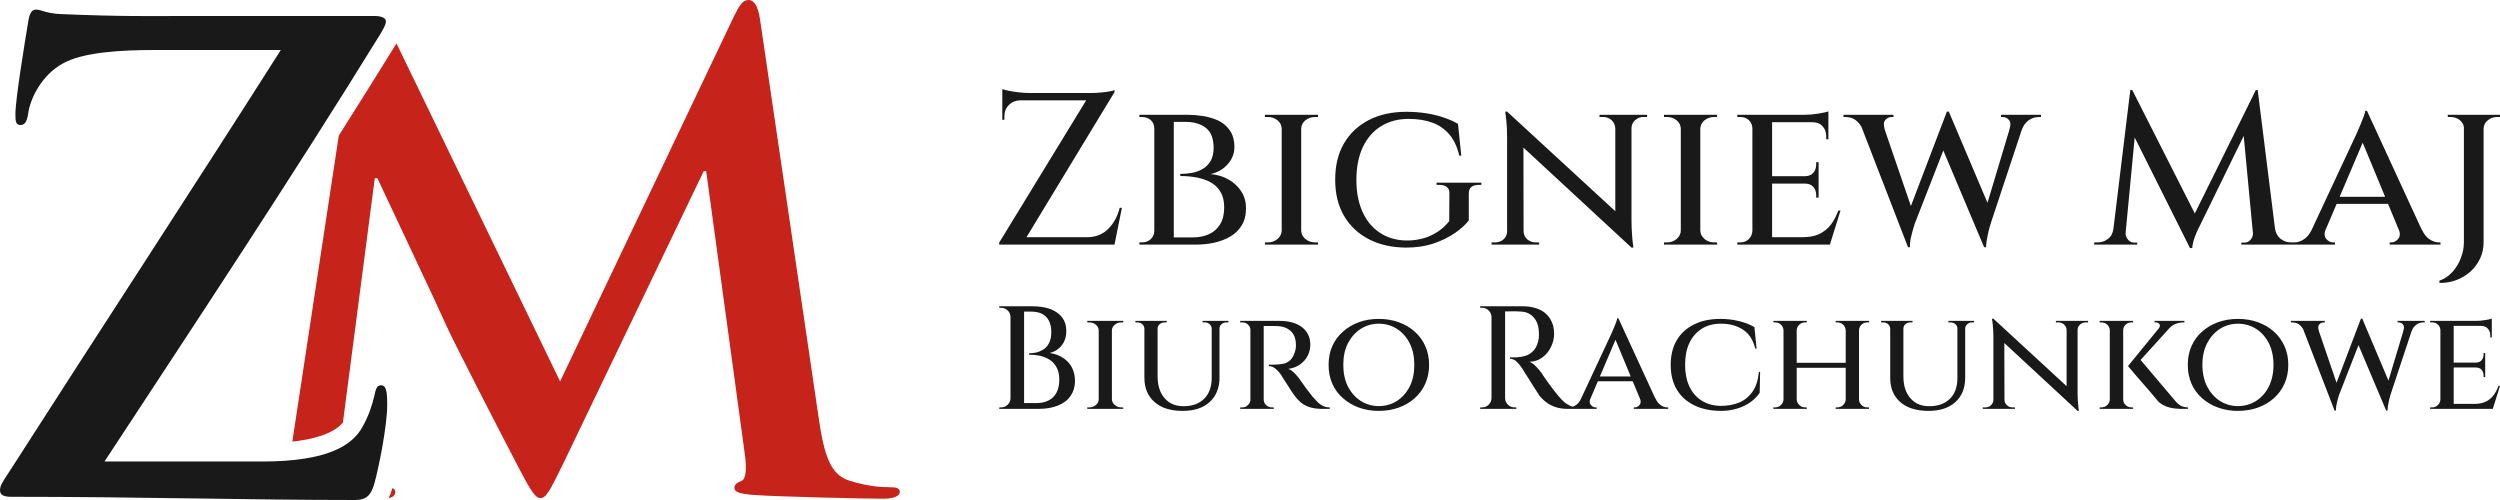
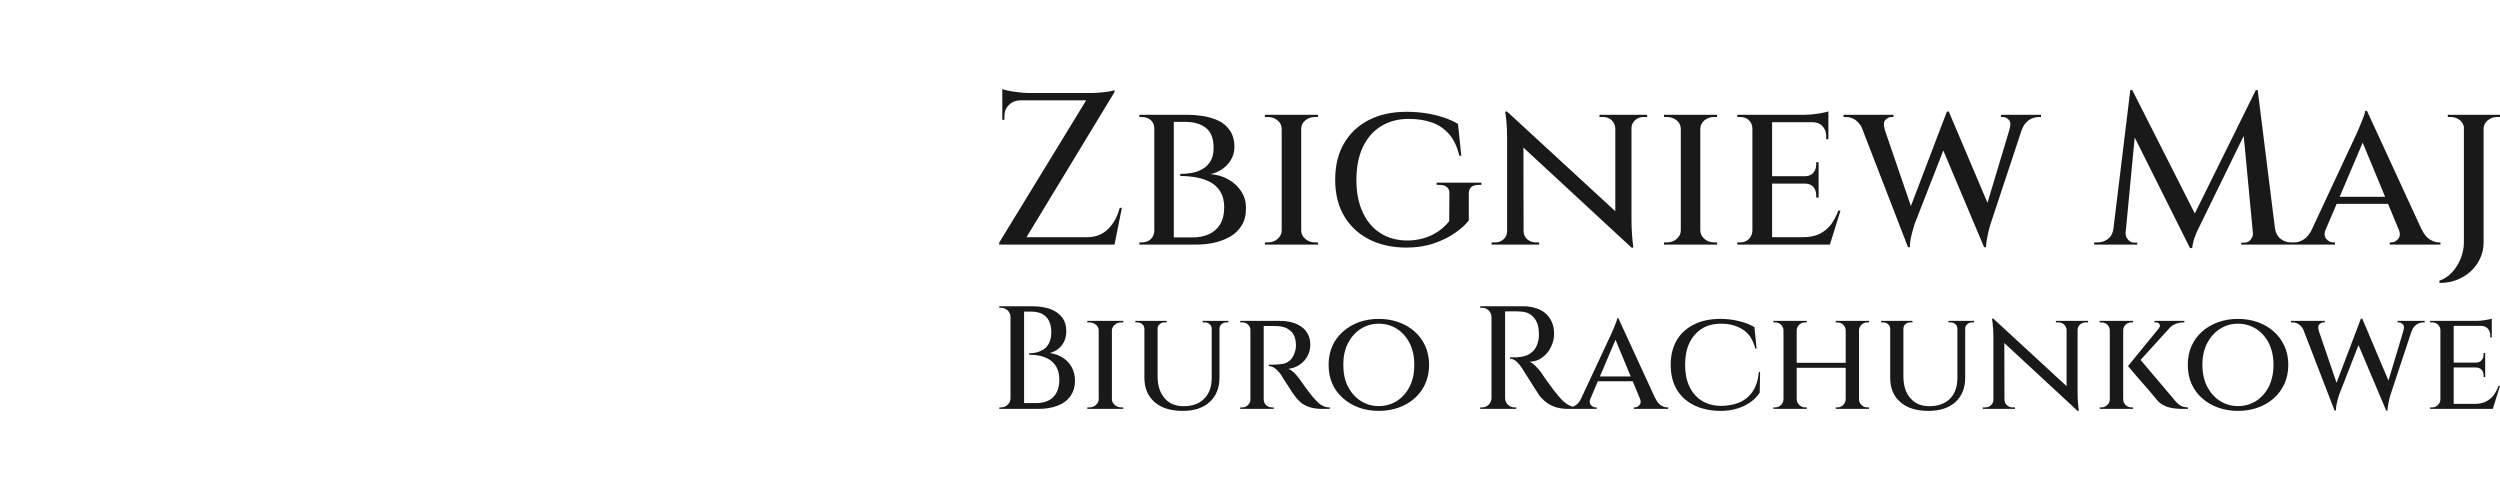
<svg xmlns="http://www.w3.org/2000/svg" xml:space="preserve" width="250px" height="50px" version="1.1" style="shape-rendering:geometricPrecision; text-rendering:geometricPrecision; image-rendering:optimizeQuality; fill-rule:evenodd; clip-rule:evenodd" viewBox="0 0 250 50">
  <defs>
    <style type="text/css">
   
    .fil2 {fill:#191919;fill-rule:nonzero}
    .fil1 {fill:#191919;fill-rule:nonzero}
    .fil0 {fill:#C6231B;fill-rule:nonzero}
   
  </style>
  </defs>
  <g id="Warstwa_x0020_1">
-     <path class="fil0" d="M29.34 43.46c-0.03,0.23 -0.07,0.46 -0.11,0.7 1.93,-0.21 4.02,-0.7 5.06,-1.9l3.19 -24.44 0.26 0c2.24,4.81 6.09,12.89 6.66,14.23 0.77,1.8 5.84,11.6 7.38,14.55 1.02,1.93 1.66,3.21 2.24,3.21 0.58,0 0.9,-0.58 2.37,-3.59l13.98 -29.1 0.25 0 3.85 28.2c0.26,1.8 0.06,2.63 -0.32,2.76 -0.45,0.19 -0.71,0.38 -0.71,0.7 0,0.39 0.39,0.58 1.86,0.71 2.57,0.19 11.41,0.38 13.02,0.38 0.89,0 1.66,-0.19 1.66,-0.7 0,-0.39 -0.45,-0.45 -1.02,-0.45 -0.84,0 -2.12,-0.07 -3.98,-0.64 -1.92,-0.58 -2.56,-2.44 -3.14,-6.48l-5.83 -39.61c-0.19,-1.35 -0.58,-1.99 -1.16,-1.99 -0.57,0 -0.89,0.51 -1.41,1.54l-17.43 36.6 -16.36 -33.8c-1.91,3.08 -3.83,6.16 -5.77,9.22l-4.54 29.9zm9.53 6.35c0.43,-0.09 0.66,-0.27 0.66,-0.64 0,-0.17 -0.11,-0.28 -0.29,-0.35l-0.01 0.01c-0.1,0.36 -0.22,0.68 -0.36,0.98z" />
-     <path class="fil1" d="M10.45 46.15c9.04,-13.78 18.78,-28.46 27.63,-42.82 0.25,-0.45 0.51,-0.83 0.51,-1.21 0,-0.32 -0.45,-0.52 -1.09,-0.52l-19.55 0c-2.63,0 -5.71,0.07 -11.8,-0.19 -1.6,-0.06 -1.98,-0.45 -2.56,-0.45 -0.38,0 -0.64,0.32 -0.77,1.22 -0.32,1.92 -1.28,7.76 -1.28,9.23 0,0.77 0.06,1.09 0.51,1.09 0.39,0 0.64,-0.26 0.77,-1.15 0.19,-1.48 1.35,-3.85 3.46,-5 2.05,-1.16 5.96,-1.35 9.23,-1.35l12.57 0c-8.59,13.53 -18.08,28.01 -27.12,42.12 -0.77,1.15 -0.96,1.47 -0.96,1.92 0,0.45 0.38,0.64 1.09,0.64 12.95,0 23.72,0.32 34.42,0.32 1.16,0 1.61,-0.51 1.93,-1.67 0.45,-1.6 1.28,-5.77 1.28,-7.82 0,-1.53 -0.13,-1.98 -0.64,-1.98 -0.39,0 -0.51,0.38 -0.64,1.02 -0.2,0.9 -0.58,2.05 -1.16,3.08 -1.02,1.92 -3.52,3.52 -10.06,3.52l-15.77 0z" />
    <path class="fil2" d="M111.45 9.01c0,0 0,0.04 0,0.1 0,0.07 0,0.1 0,0.1l-9.25 15.25 -2.28 0 0 -0.2 8.7 -14.23 -8.39 0 0 -0.73 8.93 0c0.29,0 0.59,-0.02 0.92,-0.05 0.32,-0.02 0.61,-0.06 0.86,-0.11 0.26,-0.04 0.43,-0.08 0.51,-0.13zm0.02 14.71l-0.12 0.74 -10 0 0 -0.74 10.12 0zm0.72 -2.94l-0.74 3.68 -3.22 0 0.19 -0.58 0.29 -0.16c0.85,0 1.55,-0.27 2.11,-0.83 0.55,-0.55 0.94,-1.26 1.15,-2.11l0.22 0zm-10.17 -10.75c-0.46,0.02 -0.84,0.17 -1.13,0.47 -0.3,0.29 -0.45,0.67 -0.45,1.13l0 0.35 -0.21 0 0 -2.01 1.79 0 0 0.06zm-1.79 -1.12c0.14,0.05 0.36,0.11 0.66,0.17 0.29,0.06 0.62,0.11 0.98,0.15 0.36,0.04 0.69,0.07 0.99,0.07l-2.63 0.23 0 -0.62zm15.68 2.57l2.9 0c0.44,0 0.94,0.04 1.47,0.12 0.53,0.08 1.04,0.23 1.51,0.44 0.48,0.22 0.87,0.54 1.18,0.98 0.31,0.43 0.47,1 0.47,1.71 0,0.46 -0.12,0.88 -0.35,1.26 -0.23,0.38 -0.53,0.69 -0.88,0.93 -0.37,0.24 -0.75,0.4 -1.15,0.49 0.68,0.06 1.28,0.24 1.81,0.55 0.54,0.31 0.96,0.71 1.27,1.2 0.31,0.49 0.46,1.04 0.46,1.64 0,0.7 -0.14,1.28 -0.43,1.74 -0.29,0.47 -0.67,0.85 -1.17,1.13 -0.49,0.28 -1.03,0.48 -1.62,0.61 -0.59,0.12 -1.18,0.18 -1.77,0.18l-2.42 0c0,0 0,-0.06 0.01,-0.18 0,-0.13 0.01,-0.25 0.01,-0.36 0,-0.12 0,-0.18 0,-0.18l2.07 0c0.59,0 1.12,-0.1 1.59,-0.31 0.47,-0.21 0.85,-0.53 1.13,-0.98 0.28,-0.45 0.42,-1.02 0.42,-1.71 0,-0.64 -0.13,-1.16 -0.38,-1.57 -0.25,-0.41 -0.59,-0.73 -1,-0.95 -0.42,-0.23 -0.89,-0.38 -1.41,-0.48 -0.52,-0.09 -1.05,-0.14 -1.6,-0.14l0 -0.21c0.37,0 0.76,-0.03 1.15,-0.1 0.38,-0.07 0.74,-0.19 1.06,-0.38 0.33,-0.19 0.6,-0.45 0.81,-0.79 0.2,-0.34 0.31,-0.78 0.31,-1.33 0,-0.92 -0.25,-1.59 -0.76,-1.99 -0.5,-0.4 -1.18,-0.61 -2.03,-0.61l-2.47 0c0,-0.01 -0.01,-0.07 -0.05,-0.19 -0.03,-0.11 -0.07,-0.23 -0.1,-0.35 -0.03,-0.11 -0.04,-0.17 -0.04,-0.17zm1.47 0l0 12.98 -1.95 0 0 -12.98 1.95 0zm-1.88 11.59l0 1.39 -1.56 0 0 -0.22c0,0 0.04,0 0.12,0 0.08,0 0.12,0 0.12,0 0.37,0 0.68,-0.11 0.91,-0.34 0.23,-0.23 0.34,-0.51 0.34,-0.83l0.07 0zm0 -10.21l-0.07 0c0,-0.34 -0.11,-0.62 -0.34,-0.84 -0.23,-0.21 -0.54,-0.32 -0.91,-0.32 0,0 -0.04,0 -0.12,0 -0.08,0 -0.12,0 -0.12,0l0 -0.22 1.56 0 0 1.38zm14.62 -1.38l0 12.98 -1.95 0 0 -12.98 1.95 0zm-1.88 11.59l0 1.39 -1.75 0 0 -0.22c0,0 0.04,0 0.14,0 0.09,0 0.15,0 0.16,0 0.37,0 0.7,-0.11 0.96,-0.34 0.27,-0.23 0.41,-0.51 0.42,-0.83l0.07 0zm1.82 0l0.06 0c0.01,0.32 0.15,0.6 0.42,0.83 0.27,0.23 0.6,0.34 0.99,0.34 0,0 0.04,0 0.13,0 0.08,0 0.13,0 0.13,0l0.02 0.22 -1.75 0 0 -1.39zm0 -10.21l0 -1.38 1.75 0 -0.02 0.22c0,0 -0.05,0 -0.13,0 -0.09,0 -0.13,0 -0.13,0 -0.39,0 -0.72,0.11 -0.99,0.33 -0.27,0.22 -0.41,0.5 -0.42,0.83l-0.06 0zm-1.82 0l-0.07 0c-0.01,-0.33 -0.15,-0.61 -0.42,-0.83 -0.26,-0.22 -0.59,-0.33 -0.98,-0.33 0,0 -0.05,0 -0.14,0 -0.1,0 -0.14,0 -0.14,0l0 -0.22 1.75 0 0 1.38zm12.41 -1.68c0.67,0 1.31,0.05 1.92,0.14 0.61,0.09 1.19,0.23 1.74,0.41 0.55,0.18 1.05,0.4 1.49,0.66l0.33 3.18 -0.2 0c-0.2,-0.87 -0.53,-1.57 -0.98,-2.11 -0.46,-0.54 -1.02,-0.94 -1.7,-1.19 -0.68,-0.25 -1.47,-0.38 -2.38,-0.38 -1.07,0 -1.99,0.25 -2.78,0.74 -0.78,0.49 -1.39,1.19 -1.82,2.11 -0.42,0.91 -0.63,2 -0.63,3.27 0,1.23 0.21,2.3 0.63,3.21 0.41,0.9 1,1.6 1.77,2.09 0.76,0.49 1.66,0.74 2.68,0.74 0.55,0 1.07,-0.07 1.58,-0.21 0.5,-0.13 0.98,-0.35 1.43,-0.64 0.44,-0.28 0.84,-0.64 1.19,-1.08l0.02 -2.79c0.01,-0.27 -0.07,-0.48 -0.25,-0.62 -0.18,-0.15 -0.42,-0.22 -0.73,-0.22l-0.3 0 0 -0.22 4.48 0 0 0.22 -0.28 0c-0.65,0 -0.98,0.29 -0.98,0.86l0 2.69c-0.31,0.42 -0.77,0.83 -1.37,1.25 -0.6,0.42 -1.31,0.77 -2.13,1.05 -0.82,0.28 -1.74,0.42 -2.77,0.42 -1.43,-0.01 -2.67,-0.29 -3.73,-0.84 -1.06,-0.55 -1.89,-1.33 -2.48,-2.34 -0.59,-1.01 -0.88,-2.21 -0.88,-3.61 0,-1.41 0.29,-2.62 0.88,-3.63 0.59,-1.01 1.42,-1.79 2.49,-2.34 1.07,-0.55 2.32,-0.82 3.76,-0.82zm10.06 -0.02l12.22 11.25 0.22 2.35 -12.2 -11.29 -0.24 -2.31zm0.07 11.96l0 1.34 -1.62 0 0 -0.22c0,0 0.06,0 0.18,0 0.12,0 0.18,0 0.18,0 0.34,0 0.62,-0.11 0.85,-0.32 0.23,-0.22 0.34,-0.49 0.34,-0.8l0.07 0zm1.58 0c0,0.31 0.12,0.58 0.35,0.8 0.24,0.21 0.52,0.32 0.84,0.32 0,0 0.06,0 0.18,0 0.12,0 0.18,0 0.18,0l0 0.22 -1.62 0 0 -1.34 0.07 0zm-1.65 -11.96l1.63 1.9 0.02 11.4 -1.65 0 0 -10.66c0,-0.74 -0.03,-1.36 -0.09,-1.88 -0.07,-0.51 -0.1,-0.76 -0.1,-0.76l0.19 0zm12.44 0.32l0 10.58c0,0.48 0.02,0.92 0.05,1.33 0.02,0.41 0.06,0.74 0.09,0.99 0.04,0.26 0.05,0.38 0.05,0.38l-0.19 0 -1.62 -1.92 0 -11.36 1.62 0zm-0.06 1.34l0 -1.34 1.62 0 0 0.22c0,0 -0.06,0 -0.19,0 -0.12,0 -0.18,0 -0.18,0 -0.32,0 -0.59,0.11 -0.83,0.32 -0.24,0.22 -0.36,0.48 -0.36,0.8l-0.06 0zm-1.56 0c-0.02,-0.32 -0.14,-0.58 -0.37,-0.8 -0.23,-0.21 -0.51,-0.32 -0.84,-0.32 0,0 -0.06,0 -0.19,0 -0.12,0 -0.18,0 -0.18,0l0 -0.22 1.62 0 0 1.34 -0.04 0zm8.5 -1.34l0 12.98 -1.95 0 0 -12.98 1.95 0zm-1.88 11.59l0 1.39 -1.75 0 0 -0.22c0,0 0.04,0 0.14,0 0.09,0 0.14,0 0.16,0 0.37,0 0.69,-0.11 0.96,-0.34 0.27,-0.23 0.41,-0.51 0.42,-0.83l0.07 0zm1.81 0l0.07 0c0.01,0.32 0.16,0.6 0.42,0.83 0.27,0.23 0.6,0.34 0.98,0.34 0,0 0.05,0 0.14,0 0.08,0 0.13,0 0.13,0l0.02 0.22 -1.76 0 0 -1.39zm0 -10.21l0 -1.38 1.76 0 -0.02 0.22c0,0 -0.05,0 -0.13,0 -0.09,0 -0.14,0 -0.14,0 -0.38,0 -0.71,0.11 -0.98,0.33 -0.26,0.22 -0.41,0.5 -0.42,0.83l-0.07 0zm-1.81 0l-0.07 0c-0.01,-0.33 -0.15,-0.61 -0.42,-0.83 -0.27,-0.22 -0.59,-0.33 -0.98,-0.33 0,0 -0.05,0 -0.14,0 -0.1,0 -0.14,0 -0.14,0l0 -0.22 1.75 0 0 1.38zm9.06 -1.38l0 12.98 -1.97 0 0 -12.98 1.97 0zm5.56 12.24l0.15 0.74 -5.75 0 0 -0.74 5.6 0zm-0.91 -6.1l0 0.74 -4.69 0 0 -0.74 4.69 0zm0.98 -6.14l0 0.74 -5.67 0 0 -0.74 5.67 0zm1.21 9.58l-1.06 3.4 -3.44 0 0.71 -0.74c0.68,0 1.25,-0.11 1.7,-0.33 0.45,-0.23 0.83,-0.54 1.14,-0.94 0.3,-0.41 0.54,-0.87 0.73,-1.39l0.22 0zm-2.19 -2.74l0 1.44 -0.24 0 0 -0.23c0,-0.33 -0.09,-0.61 -0.29,-0.84 -0.19,-0.22 -0.48,-0.33 -0.85,-0.33l0 -0.04 1.38 0zm0 -2.1l0 1.45 -1.38 0 0 -0.05c0.37,0 0.66,-0.11 0.85,-0.34 0.2,-0.23 0.29,-0.51 0.29,-0.83l0 -0.23 0.24 0zm0.98 -4.07l0 1.78 -0.22 0 0 -0.29c0,-0.42 -0.12,-0.76 -0.37,-1.02 -0.24,-0.27 -0.58,-0.4 -1.02,-0.4l0 -0.07 1.61 0zm0 -1.01l0 0.56 -2.41 -0.22c0.45,0 0.92,-0.04 1.41,-0.12 0.49,-0.08 0.82,-0.15 1,-0.22zm-7.55 11.93l0.23 1.39 -1.79 0 0 -0.22c0,0 0.04,0 0.14,0 0.09,0 0.15,0 0.16,0 0.35,0 0.63,-0.11 0.86,-0.34 0.22,-0.23 0.34,-0.51 0.35,-0.83l0.05 0zm0 -10.23l-0.05 0c-0.01,-0.33 -0.13,-0.6 -0.35,-0.82 -0.23,-0.21 -0.51,-0.32 -0.86,-0.32 -0.01,0 -0.07,0 -0.16,0 -0.1,0 -0.14,0 -0.14,0l0 -0.22 1.79 0 -0.23 1.36zm10.44 -1.23l2.28 0 3.31 9.67 -0.52 3.44 -5.07 -13.11zm9.15 -0.45l0.26 1.82 -3.67 9.4c0,0 -0.04,0.12 -0.11,0.36 -0.08,0.24 -0.15,0.54 -0.24,0.9 -0.09,0.36 -0.13,0.72 -0.13,1.08l-0.19 0 -0.48 -2.1 4.37 -11.46 0.19 0zm0 0l4.2 9.9 -0.67 3.66 -4.48 -10.62 0.95 -2.94zm7.75 0.45l-3.57 10.77c0,0 -0.04,0.13 -0.11,0.38 -0.07,0.25 -0.14,0.56 -0.21,0.91 -0.08,0.35 -0.12,0.7 -0.14,1.05l-0.19 0 -0.37 -2.08 3.31 -11.03 1.28 0zm-1.69 1.34c0.15,-0.45 0.13,-0.77 -0.05,-0.96 -0.18,-0.2 -0.39,-0.29 -0.62,-0.29l-0.17 0 0 -0.22 4 0 0 0.22c0,0 -0.02,0 -0.08,0 -0.05,0 -0.07,0 -0.07,0 -0.42,0 -0.79,0.11 -1.1,0.34 -0.31,0.23 -0.52,0.54 -0.66,0.91l-1.25 0zm-12.46 0l-2.21 0c-0.15,-0.37 -0.38,-0.68 -0.67,-0.91 -0.29,-0.23 -0.64,-0.34 -1.08,-0.34 0,0 -0.03,0 -0.08,0 -0.06,0 -0.09,0 -0.09,0l0 -0.22 5 0 0 0.22 -0.18 0c-0.23,0 -0.44,0.09 -0.63,0.29 -0.18,0.19 -0.2,0.51 -0.06,0.96zm37.1 -3.94l0.17 1.76 -5.75 11.77c0,0 -0.06,0.12 -0.19,0.37 -0.12,0.25 -0.24,0.56 -0.37,0.9 -0.12,0.35 -0.19,0.68 -0.22,1l-0.22 0 -0.47 -1.54 7.05 -14.26zm-13.76 13.87l0 1.58 -2.4 0 0 -0.22c0.01,0 0.08,0 0.18,0 0.11,0 0.17,0 0.17,0 0.39,0 0.73,-0.12 1.03,-0.35 0.31,-0.24 0.49,-0.58 0.54,-1.01l0.48 0zm0.74 0.35c0,0.01 0,0.03 0,0.04 0,0.02 0,0.04 0,0.07 0,0.22 0.08,0.44 0.25,0.63 0.16,0.2 0.36,0.29 0.59,0.29l0.32 0 0 0.2 -1.31 0 0 -1.23 0.15 0zm0.47 -14.22l0.2 0 0.54 1.58 -1.32 13.87 -1.3 0 1.88 -15.45zm0.2 0l6.51 12.85 -0.74 2.95 -6.23 -12.46 0.46 -3.34zm12.54 0l1.93 15.45 -2.3 0 -1.14 -12.05 1.32 -3.4 0.19 0zm1.28 13.87l0.45 0c0.08,0.43 0.26,0.77 0.57,1.01 0.3,0.23 0.64,0.35 1.01,0.35 0,0 0.06,0 0.18,0 0.11,0 0.17,0 0.17,0l0 0.22 -2.38 0 0 -1.58zm-1.75 0.35l0.15 0 0 1.23 -1.32 0 0 -0.2 0.32 0c0.25,0 0.45,-0.09 0.61,-0.29 0.16,-0.19 0.24,-0.41 0.24,-0.63 0,-0.03 0,-0.05 0,-0.07 0,-0.01 0,-0.03 0,-0.04zm11.4 -12.14l6.1 13.24 -2.36 0 -4.41 -10.64 0.67 -2.6zm-4.14 11.84c-0.15,0.41 -0.13,0.74 0.07,0.97 0.2,0.23 0.43,0.34 0.69,0.34l0.18 0 0 0.22 -4.2 0 0 -0.22c0,0 0.03,0 0.08,0 0.06,0 0.09,0 0.09,0 0.29,0 0.59,-0.1 0.91,-0.3 0.32,-0.2 0.59,-0.54 0.82,-1.01l1.36 0zm4.14 -11.84l0.13 1.86 -4.87 11.44 -1.45 0 5.11 -10.94c0.01,-0.03 0.06,-0.14 0.15,-0.34 0.08,-0.19 0.18,-0.42 0.29,-0.68 0.11,-0.26 0.21,-0.51 0.3,-0.76 0.1,-0.24 0.15,-0.43 0.16,-0.58l0.18 0zm2.33 8.59l0 0.71 -5.66 0 0 -0.71 5.66 0zm0.85 3.25l2.29 0c0.22,0.47 0.48,0.81 0.8,1.01 0.32,0.2 0.62,0.3 0.91,0.3 0,0 0.03,0 0.09,0 0.05,0 0.08,0 0.08,0l0 0.22 -5.08 0 0 -0.22 0.17 0c0.25,0 0.47,-0.11 0.67,-0.34 0.2,-0.23 0.23,-0.56 0.07,-0.97zm8.48 -11.45l0 12.76c0,0.58 -0.12,1.12 -0.36,1.63 -0.24,0.5 -0.56,0.94 -0.98,1.31 -0.41,0.36 -0.88,0.64 -1.41,0.84 -0.54,0.19 -1.09,0.29 -1.67,0.27l0 -0.22c0.49,-0.17 0.92,-0.46 1.29,-0.86 0.37,-0.41 0.65,-0.87 0.85,-1.39 0.21,-0.52 0.31,-1.05 0.31,-1.6l0 -12.74 1.97 0zm-1.88 0l0 1.38 -0.07 0c-0.01,-0.33 -0.15,-0.61 -0.41,-0.83 -0.26,-0.22 -0.58,-0.33 -0.95,-0.33l-0.26 0 -0.02 -0.22 1.71 0zm3.52 0l0 0.22 -0.28 0c-0.36,0 -0.68,0.11 -0.94,0.33 -0.27,0.22 -0.41,0.5 -0.42,0.83l-0.07 0 0 -1.38 1.71 0zm-148.6 19.15l1.88 0c0.69,0 1.29,0.1 1.79,0.29 0.5,0.2 0.89,0.48 1.16,0.84 0.27,0.37 0.4,0.81 0.4,1.33 0,0.43 -0.08,0.8 -0.24,1.11 -0.16,0.3 -0.37,0.55 -0.62,0.73 -0.25,0.18 -0.52,0.31 -0.81,0.37 0.51,0.07 0.96,0.23 1.35,0.49 0.38,0.25 0.68,0.57 0.88,0.96 0.21,0.4 0.31,0.84 0.31,1.35 0,0.57 -0.15,1.06 -0.43,1.48 -0.29,0.42 -0.71,0.75 -1.26,0.97 -0.54,0.22 -1.2,0.34 -1.96,0.34l-1.57 0c0,0 0,-0.05 0.01,-0.15 0,-0.1 0.01,-0.19 0.01,-0.28 0,-0.1 0,-0.15 0,-0.15l1.3 0c0.49,0 0.91,-0.08 1.25,-0.26 0.35,-0.17 0.62,-0.44 0.8,-0.79 0.19,-0.35 0.28,-0.78 0.28,-1.29 0,-0.51 -0.09,-0.92 -0.28,-1.25 -0.18,-0.33 -0.42,-0.58 -0.71,-0.76 -0.3,-0.18 -0.62,-0.31 -0.98,-0.39 -0.36,-0.07 -0.71,-0.1 -1.05,-0.1l0 -0.14c0.23,0 0.47,-0.03 0.72,-0.08 0.25,-0.06 0.5,-0.17 0.73,-0.31 0.22,-0.15 0.41,-0.36 0.55,-0.64 0.14,-0.28 0.22,-0.64 0.22,-1.08 0,-0.46 -0.08,-0.84 -0.24,-1.15 -0.16,-0.31 -0.39,-0.53 -0.69,-0.69 -0.31,-0.15 -0.69,-0.22 -1.13,-0.22l-1.52 0c0,-0.01 -0.01,-0.06 -0.04,-0.14 -0.02,-0.09 -0.04,-0.17 -0.07,-0.26 -0.03,-0.09 -0.04,-0.13 -0.04,-0.13zm1.01 0l0 10.26 -1.36 0 0 -10.26 1.36 0zm-1.32 9.19l0 1.07 -1.17 0 0.02 -0.15c0.02,0 0.05,0 0.09,0 0.05,0 0.07,0 0.08,0 0.26,0 0.48,-0.09 0.66,-0.27 0.19,-0.18 0.28,-0.4 0.28,-0.65l0.04 0zm0 -8.12l-0.04 0c0,-0.25 -0.09,-0.47 -0.28,-0.65 -0.18,-0.18 -0.4,-0.27 -0.66,-0.27 -0.01,0 -0.03,0 -0.08,0 -0.04,0 -0.07,0 -0.09,0l-0.02 -0.15 1.17 0 0 1.07zm10.1 0.39l0 8.8 -1.32 0 0 -8.8 1.32 0zm-1.27 7.86l0 0.94 -1.19 0 0 -0.15c0,0 0.03,0 0.09,0 0.07,0 0.1,0 0.11,0 0.26,0 0.48,-0.08 0.66,-0.24 0.18,-0.15 0.27,-0.34 0.28,-0.55l0.05 0zm1.23 0l0.04 0c0.01,0.21 0.11,0.4 0.29,0.55 0.18,0.16 0.4,0.24 0.66,0.24 0,0 0.03,0 0.09,0 0.06,0 0.09,0 0.09,0l0.01 0.15 -1.18 0 0 -0.94zm0 -6.92l0 -0.94 1.18 0 -0.01 0.15c0,0 -0.03,0 -0.09,0 -0.06,0 -0.09,0 -0.09,0 -0.26,0 -0.48,0.08 -0.66,0.23 -0.18,0.15 -0.28,0.34 -0.29,0.56l-0.04 0zm-1.23 0l-0.05 0c-0.01,-0.22 -0.1,-0.41 -0.28,-0.56 -0.18,-0.15 -0.41,-0.23 -0.67,-0.23 0,0 -0.03,0 -0.1,0 -0.06,0 -0.09,0 -0.09,0l0 -0.15 1.19 0 0 0.94zm5.84 -0.94l0 5.54c0,0.93 0.24,1.66 0.7,2.19 0.46,0.54 1.09,0.8 1.9,0.8 0.88,0 1.56,-0.25 2.06,-0.75 0.5,-0.5 0.75,-1.2 0.75,-2.07l0 -5.71 0.78 0 0 5.68c0,1.02 -0.33,1.83 -0.98,2.43 -0.65,0.59 -1.54,0.89 -2.69,0.89 -1.22,0 -2.16,-0.29 -2.83,-0.89 -0.67,-0.59 -1.01,-1.39 -1.01,-2.42l0 -5.69 1.32 0zm-1.29 0l0 0.78 -0.03 0c-0.01,-0.18 -0.08,-0.34 -0.21,-0.45 -0.13,-0.12 -0.3,-0.18 -0.49,-0.18 0,0 -0.03,0 -0.1,0 -0.07,0 -0.1,0 -0.1,0l0 -0.15 0.93 0zm2.2 0l0 0.15c0,0 -0.04,0 -0.11,0 -0.07,0 -0.11,0 -0.11,0 -0.19,0 -0.35,0.06 -0.48,0.18 -0.14,0.11 -0.21,0.27 -0.21,0.45l-0.03 0 0 -0.78 0.94 0zm4.53 0l0 0.78 -0.03 0c0,-0.18 -0.07,-0.34 -0.21,-0.45 -0.13,-0.12 -0.29,-0.18 -0.48,-0.18 0,0 -0.04,0 -0.11,0 -0.07,0 -0.11,0 -0.11,0l0 -0.15 0.94 0zm1.64 0l0 0.15c0,0 -0.04,0 -0.1,0 -0.07,0 -0.11,0 -0.11,0 -0.18,0 -0.34,0.06 -0.48,0.18 -0.14,0.11 -0.2,0.27 -0.2,0.45l-0.03 0 0 -0.78 0.92 0zm3.35 0l1.79 0c0.44,0 0.85,0.05 1.22,0.15 0.37,0.1 0.69,0.25 0.96,0.45 0.28,0.2 0.49,0.45 0.64,0.75 0.16,0.29 0.23,0.64 0.23,1.04 0,0.38 -0.09,0.75 -0.26,1.09 -0.18,0.35 -0.43,0.64 -0.77,0.88 -0.33,0.23 -0.72,0.38 -1.17,0.44 0.21,0.06 0.42,0.22 0.66,0.46 0.23,0.25 0.43,0.48 0.57,0.71 0.02,0.02 0.09,0.11 0.21,0.29 0.11,0.17 0.26,0.37 0.44,0.61 0.18,0.24 0.37,0.48 0.55,0.71 0.21,0.23 0.39,0.43 0.55,0.59 0.16,0.15 0.34,0.27 0.52,0.35 0.19,0.09 0.4,0.13 0.65,0.13l0 0.15 -0.71 0c-0.53,0 -0.98,-0.06 -1.33,-0.18 -0.35,-0.12 -0.64,-0.28 -0.88,-0.48 -0.23,-0.21 -0.44,-0.43 -0.61,-0.68 -0.06,-0.07 -0.15,-0.2 -0.28,-0.39 -0.13,-0.2 -0.26,-0.4 -0.4,-0.63 -0.15,-0.22 -0.28,-0.42 -0.39,-0.6 -0.12,-0.19 -0.2,-0.31 -0.22,-0.37 -0.18,-0.27 -0.38,-0.5 -0.6,-0.68 -0.22,-0.18 -0.44,-0.27 -0.68,-0.27l0 -0.15c0,0 0.07,0 0.19,0.01 0.13,0 0.29,0 0.49,-0.01 0.25,-0.01 0.5,-0.04 0.75,-0.08 0.25,-0.04 0.48,-0.16 0.7,-0.35 0.21,-0.19 0.38,-0.49 0.5,-0.9 0.03,-0.09 0.05,-0.2 0.07,-0.33 0.02,-0.13 0.02,-0.28 0.01,-0.43 -0.02,-0.31 -0.07,-0.57 -0.17,-0.78 -0.1,-0.22 -0.23,-0.39 -0.41,-0.54 -0.17,-0.14 -0.36,-0.25 -0.57,-0.32 -0.21,-0.07 -0.43,-0.11 -0.68,-0.12 -0.36,-0.01 -0.68,-0.02 -0.96,-0.01 -0.28,0.01 -0.43,0 -0.46,-0.01 0,0 -0.01,-0.04 -0.04,-0.12 -0.02,-0.09 -0.05,-0.17 -0.07,-0.25 -0.02,-0.08 -0.04,-0.13 -0.04,-0.13zm0.18 0l0 8.8 -1.33 0 0 -8.8 1.33 0zm-1.29 7.86l0.13 0.94 -1.19 0 0 -0.15c0.01,0 0.05,0 0.11,0 0.06,0 0.09,0 0.1,0 0.23,0 0.42,-0.08 0.57,-0.24 0.16,-0.15 0.24,-0.34 0.25,-0.55l0.03 0zm0 -6.93l-0.03 0c-0.01,-0.23 -0.09,-0.41 -0.25,-0.56 -0.15,-0.15 -0.34,-0.22 -0.57,-0.22 -0.01,0 -0.04,0 -0.1,0 -0.06,0 -0.1,0 -0.11,0l0 -0.15 1.19 0 -0.13 0.93zm1.25 6.93l0.04 0c0,0.22 0.08,0.41 0.24,0.56 0.16,0.15 0.36,0.23 0.58,0.23 0,0 0.03,0 0.08,0 0.05,0 0.09,0 0.1,0l0.01 0.15 -1.2 0 0.15 -0.94zm11.54 -8.06c0.72,0 1.39,0.11 2,0.33 0.61,0.22 1.14,0.53 1.6,0.94 0.45,0.4 0.81,0.89 1.06,1.45 0.25,0.56 0.38,1.19 0.38,1.88 0,0.69 -0.13,1.32 -0.38,1.88 -0.25,0.57 -0.61,1.05 -1.06,1.45 -0.46,0.41 -0.99,0.72 -1.6,0.94 -0.61,0.22 -1.28,0.33 -2,0.33 -0.71,0 -1.37,-0.11 -1.98,-0.33 -0.6,-0.22 -1.13,-0.53 -1.59,-0.94 -0.46,-0.4 -0.82,-0.88 -1.07,-1.45 -0.25,-0.56 -0.37,-1.19 -0.37,-1.88 0,-0.69 0.12,-1.32 0.37,-1.88 0.25,-0.56 0.61,-1.05 1.07,-1.45 0.46,-0.41 0.99,-0.72 1.59,-0.94 0.61,-0.22 1.27,-0.33 1.98,-0.33zm0 8.72c0.68,0 1.3,-0.18 1.83,-0.52 0.54,-0.35 0.96,-0.83 1.27,-1.44 0.31,-0.62 0.46,-1.34 0.46,-2.16 0,-0.83 -0.15,-1.55 -0.46,-2.16 -0.31,-0.61 -0.73,-1.09 -1.27,-1.44 -0.53,-0.34 -1.15,-0.52 -1.83,-0.52 -0.66,0 -1.26,0.18 -1.8,0.52 -0.54,0.35 -0.96,0.83 -1.28,1.44 -0.31,0.61 -0.46,1.33 -0.46,2.16 0,0.82 0.15,1.54 0.46,2.16 0.32,0.61 0.74,1.09 1.28,1.44 0.54,0.34 1.14,0.52 1.8,0.52zm12.46 -9.98l2 0c0.44,0 0.85,0.06 1.23,0.18 0.38,0.11 0.71,0.28 0.98,0.52 0.27,0.23 0.48,0.51 0.63,0.85 0.16,0.34 0.24,0.74 0.24,1.2 0,0.45 -0.1,0.89 -0.31,1.31 -0.2,0.43 -0.49,0.78 -0.86,1.05 -0.36,0.28 -0.79,0.42 -1.29,0.44 0.21,0.08 0.43,0.23 0.64,0.46 0.22,0.22 0.4,0.44 0.56,0.65 0,0.01 0.06,0.11 0.18,0.28 0.12,0.18 0.28,0.4 0.46,0.66 0.19,0.26 0.38,0.51 0.57,0.77 0.19,0.25 0.36,0.46 0.5,0.62 0.2,0.24 0.39,0.44 0.58,0.6 0.19,0.16 0.4,0.29 0.62,0.38 0.22,0.09 0.47,0.14 0.74,0.14l0 0.15 -1.03 0c-0.47,0 -0.88,-0.07 -1.24,-0.19 -0.37,-0.12 -0.68,-0.29 -0.94,-0.5 -0.27,-0.21 -0.49,-0.43 -0.68,-0.68 -0.03,-0.07 -0.11,-0.19 -0.24,-0.38 -0.12,-0.18 -0.26,-0.4 -0.41,-0.64 -0.15,-0.24 -0.3,-0.47 -0.44,-0.7 -0.15,-0.24 -0.28,-0.44 -0.39,-0.61 -0.1,-0.17 -0.17,-0.29 -0.2,-0.33 -0.17,-0.27 -0.35,-0.49 -0.56,-0.69 -0.2,-0.19 -0.43,-0.29 -0.67,-0.3l0 -0.14c0.01,0 0.08,0 0.21,0.01 0.13,0 0.29,0 0.46,-0.01 0.26,-0.01 0.53,-0.05 0.82,-0.13 0.28,-0.08 0.55,-0.23 0.79,-0.46 0.24,-0.22 0.42,-0.55 0.53,-0.99 0.03,-0.1 0.05,-0.22 0.07,-0.37 0.01,-0.15 0.02,-0.3 0.01,-0.45 -0.01,-0.68 -0.18,-1.2 -0.51,-1.58 -0.33,-0.37 -0.75,-0.57 -1.28,-0.59 -0.23,-0.02 -0.46,-0.03 -0.7,-0.03 -0.25,0.01 -0.46,0.01 -0.63,0.01 -0.18,0 -0.28,0 -0.3,0 0,-0.01 -0.01,-0.05 -0.03,-0.14 -0.03,-0.08 -0.05,-0.16 -0.08,-0.25 -0.02,-0.08 -0.03,-0.12 -0.03,-0.12zm0.18 0l0 10.26 -1.36 0 0 -10.26 1.36 0zm-1.31 9.19l0 1.07 -1.18 0 0 -0.15c0,0 0.04,0 0.1,0 0.06,0 0.09,0 0.09,0 0.26,0 0.48,-0.09 0.66,-0.27 0.18,-0.18 0.27,-0.4 0.28,-0.65l0.05 0zm0 -8.12l-0.05 0c-0.01,-0.25 -0.1,-0.47 -0.28,-0.65 -0.18,-0.18 -0.4,-0.27 -0.66,-0.27 0,0 -0.03,0 -0.09,0 -0.06,0 -0.1,0 -0.1,0l0 -0.15 1.18 0 0 1.07zm1.27 8.12l0.04 0c0,0.25 0.1,0.47 0.28,0.65 0.19,0.18 0.41,0.27 0.66,0.27 0.01,0 0.04,0 0.1,0 0.05,0 0.08,0 0.08,0l0 0.15 -1.16 0 0 -1.07zm11.37 -7.99l4.13 8.97 -1.59 0 -2.99 -7.21 0.45 -1.76zm-2.8 8.01c-0.11,0.29 -0.09,0.51 0.05,0.66 0.13,0.16 0.29,0.24 0.47,0.24l0.11 0 0 0.15 -2.84 0 0 -0.15c0,0 0.02,0 0.06,0 0.04,0 0.06,0 0.06,0 0.19,0 0.4,-0.07 0.61,-0.21 0.22,-0.13 0.4,-0.36 0.56,-0.69l0.92 0zm2.8 -8.01l0.09 1.26 -3.3 7.75 -0.98 0 3.46 -7.41c0.01,-0.02 0.04,-0.1 0.1,-0.23 0.06,-0.13 0.13,-0.28 0.2,-0.46 0.07,-0.18 0.14,-0.35 0.2,-0.51 0.07,-0.17 0.1,-0.3 0.11,-0.4l0.12 0zm1.58 5.82l0 0.48 -3.84 0 0 -0.48 3.84 0zm0.58 2.19l1.55 0c0.14,0.33 0.33,0.56 0.54,0.69 0.21,0.14 0.42,0.21 0.62,0.21 0,0 0.02,0 0.05,0 0.04,0 0.06,0 0.06,0l0 0.15 -3.44 0 0 -0.15 0.12 0c0.16,0 0.31,-0.08 0.45,-0.24 0.14,-0.15 0.15,-0.37 0.05,-0.66zm12.01 -2.65l-0.04 2.08c-0.24,0.37 -0.55,0.68 -0.94,0.96 -0.38,0.27 -0.83,0.48 -1.33,0.63 -0.5,0.16 -1.05,0.23 -1.65,0.23 -1.02,-0.01 -1.91,-0.2 -2.65,-0.57 -0.75,-0.37 -1.33,-0.9 -1.73,-1.58 -0.4,-0.68 -0.6,-1.49 -0.6,-2.45 0,-0.96 0.2,-1.78 0.6,-2.46 0.4,-0.69 0.98,-1.21 1.73,-1.58 0.74,-0.38 1.63,-0.56 2.65,-0.56 0.63,0 1.24,0.07 1.84,0.22 0.6,0.14 1.12,0.35 1.55,0.6l0.22 2.15 -0.13 0c-0.23,-0.89 -0.64,-1.53 -1.26,-1.91 -0.61,-0.39 -1.33,-0.58 -2.17,-0.58 -0.75,0 -1.4,0.17 -1.93,0.51 -0.53,0.34 -0.94,0.81 -1.23,1.42 -0.29,0.61 -0.43,1.34 -0.43,2.17 0,0.83 0.14,1.56 0.43,2.18 0.29,0.61 0.7,1.08 1.22,1.41 0.53,0.34 1.16,0.51 1.89,0.53 0.73,0 1.36,-0.12 1.9,-0.35 0.54,-0.23 0.98,-0.6 1.32,-1.1 0.34,-0.49 0.54,-1.14 0.62,-1.95l0.12 0zm9.89 -5.1l0 8.8 -1.33 0 0 -8.8 1.33 0zm-6.23 0l0 8.8 -1.32 0 0 -8.8 1.32 0zm5.04 4.19l0 0.5 -5.18 0 0 -0.5 5.18 0zm-6.31 3.67l0 0.94 -1.06 0 0 -0.15c0,0 0.03,0 0.09,0 0.06,0 0.09,0 0.09,0 0.22,0 0.42,-0.08 0.58,-0.24 0.16,-0.15 0.24,-0.34 0.25,-0.55l0.05 0zm1.24 0l0.03 0c0.01,0.21 0.1,0.4 0.26,0.55 0.16,0.16 0.35,0.24 0.58,0.24 0,0 0.03,0 0.08,0 0.06,0 0.09,0 0.09,0l0 0.15 -1.04 0 0 -0.94zm0 -6.92l0 -0.94 1.04 0 0 0.15c0,0 -0.03,0 -0.09,0 -0.05,0 -0.08,0 -0.08,0 -0.23,0 -0.42,0.08 -0.58,0.23 -0.16,0.15 -0.25,0.34 -0.26,0.56l-0.03 0zm-1.24 0l-0.05 0c-0.01,-0.22 -0.09,-0.41 -0.25,-0.56 -0.16,-0.15 -0.36,-0.23 -0.58,-0.23 0,0 -0.03,0 -0.09,0 -0.06,0 -0.09,0 -0.09,0l0 -0.15 1.06 0 0 0.94zm6.21 6.92l0 0.94 -1.04 0 0 -0.15c0,0 0.03,0 0.08,0 0.05,0 0.08,0 0.08,0 0.24,0 0.43,-0.08 0.59,-0.24 0.15,-0.15 0.24,-0.34 0.25,-0.55l0.04 0zm1.25 0l0.04 0c0.01,0.21 0.09,0.4 0.25,0.55 0.15,0.16 0.35,0.24 0.58,0.24 0,0 0.03,0 0.08,0 0.06,0 0.09,0 0.09,0l0 0.15 -1.04 0 0 -0.94zm0 -6.92l0 -0.94 1.05 0 0 0.15c0,0 -0.03,0 -0.09,0 -0.06,0 -0.09,0 -0.09,0 -0.23,0 -0.43,0.08 -0.58,0.23 -0.16,0.15 -0.24,0.34 -0.25,0.56l-0.04 0zm-1.25 0l-0.04 0c-0.01,-0.22 -0.1,-0.41 -0.25,-0.56 -0.16,-0.15 -0.35,-0.23 -0.59,-0.23 0,0 -0.03,0 -0.08,0 -0.05,0 -0.08,0 -0.08,0l0 -0.15 1.04 0 0 0.94zm5.73 -0.94l0 5.54c0,0.93 0.23,1.66 0.7,2.19 0.46,0.54 1.09,0.8 1.89,0.8 0.88,0 1.57,-0.25 2.07,-0.75 0.5,-0.5 0.74,-1.2 0.74,-2.07l0 -5.71 0.78 0 0 5.68c0,1.02 -0.32,1.83 -0.97,2.43 -0.65,0.59 -1.55,0.89 -2.69,0.89 -1.22,0 -2.17,-0.29 -2.84,-0.89 -0.67,-0.59 -1,-1.39 -1,-2.42l0 -5.69 1.32 0zm-1.29 0l0 0.78 -0.03 0c-0.01,-0.18 -0.08,-0.34 -0.21,-0.45 -0.13,-0.12 -0.3,-0.18 -0.5,-0.18 0,0 -0.03,0 -0.1,0 -0.07,0 -0.1,0 -0.1,0l0 -0.15 0.94 0zm2.2 0l0 0.15c0,0 -0.04,0 -0.11,0 -0.07,0 -0.11,0 -0.11,0 -0.19,0 -0.35,0.06 -0.49,0.18 -0.13,0.11 -0.2,0.27 -0.2,0.45l-0.03 0 0 -0.78 0.94 0zm4.52 0l0 0.78 -0.03 0c0,-0.18 -0.06,-0.34 -0.2,-0.45 -0.14,-0.12 -0.3,-0.18 -0.48,-0.18 0,0 -0.04,0 -0.11,0 -0.08,0 -0.11,0 -0.11,0l0 -0.15 0.93 0zm1.64 0l0 0.15c0,0 -0.03,0 -0.1,0 -0.07,0 -0.1,0 -0.1,0 -0.19,0 -0.35,0.06 -0.48,0.18 -0.14,0.11 -0.21,0.27 -0.21,0.45l-0.03 0 0 -0.78 0.92 0zm1.93 -0.22l8.27 7.62 0.15 1.6 -8.26 -7.65 -0.16 -1.57zm0.04 8.11l0 0.91 -1.1 0 0 -0.15c0,0 0.04,0 0.12,0 0.09,0 0.13,0 0.13,0 0.22,0 0.41,-0.07 0.57,-0.22 0.16,-0.15 0.24,-0.33 0.24,-0.54l0.04 0zm1.07 0c0,0.21 0.08,0.39 0.24,0.54 0.16,0.15 0.35,0.22 0.57,0.22 0,0 0.04,0 0.12,0 0.08,0 0.12,0 0.12,0l0 0.15 -1.09 0 0 -0.91 0.04 0zm-1.11 -8.11l1.09 1.29 0.02 7.73 -1.11 0 0 -7.23c0,-0.5 -0.03,-0.92 -0.07,-1.26 -0.05,-0.35 -0.07,-0.53 -0.07,-0.53l0.14 0zm8.42 0.22l0 7.17c0,0.32 0.01,0.62 0.03,0.9 0.02,0.28 0.04,0.5 0.06,0.67 0.03,0.18 0.04,0.26 0.04,0.26l-0.13 0 -1.1 -1.3 0 -7.7 1.1 0zm-0.04 0.91l0 -0.91 1.09 0 0 0.15c0,0 -0.04,0 -0.12,0 -0.08,0 -0.12,0 -0.12,0 -0.22,0 -0.41,0.07 -0.57,0.22 -0.16,0.15 -0.24,0.33 -0.24,0.54l-0.04 0zm-1.06 0c-0.01,-0.21 -0.09,-0.39 -0.25,-0.54 -0.15,-0.15 -0.35,-0.22 -0.57,-0.22 0,0 -0.04,0 -0.12,0 -0.09,0 -0.13,0 -0.13,0l0 -0.15 1.1 0 0 0.91 -0.03 0zm7.21 2.77l3.63 4.29c0.18,0.22 0.36,0.38 0.55,0.5 0.19,0.11 0.44,0.17 0.74,0.18l0 0.15 -0.73 0c-0.12,0 -0.27,-0.01 -0.45,-0.03 -0.19,-0.01 -0.4,-0.04 -0.63,-0.1 -0.23,-0.05 -0.46,-0.14 -0.69,-0.27 -0.24,-0.13 -0.45,-0.31 -0.63,-0.54 -0.02,-0.02 -0.1,-0.12 -0.24,-0.29 -0.15,-0.17 -0.33,-0.38 -0.54,-0.64 -0.21,-0.25 -0.44,-0.51 -0.69,-0.79 -0.24,-0.27 -0.47,-0.53 -0.68,-0.78 -0.21,-0.25 -0.38,-0.45 -0.51,-0.61 -0.13,-0.15 -0.2,-0.23 -0.2,-0.23l1.07 -0.84zm3.63 -3.57l-3.97 4.38 -0.73 0.03 3.6 -4.41 1.1 0zm0.94 -0.11l0 0.15 -0.06 0c-0.29,0 -0.56,0.05 -0.82,0.15 -0.25,0.1 -0.46,0.24 -0.63,0.44l-1.04 -0.02c0.11,-0.13 0.13,-0.26 0.06,-0.39 -0.07,-0.12 -0.19,-0.18 -0.37,-0.18l-0.13 0 0 -0.15 2.93 0 0.06 0zm-6.12 0l0 8.8 -1.34 0 0 -8.8 1.34 0zm-1.31 7.86l0 0.94 -1.04 0 0 -0.15c0,0 0.03,0 0.08,0 0.06,0 0.08,0 0.08,0 0.24,0 0.44,-0.08 0.6,-0.24 0.16,-0.15 0.24,-0.34 0.25,-0.55l0.03 0zm1.26 0l0.05 0c0,0.21 0.08,0.4 0.24,0.55 0.16,0.16 0.36,0.24 0.59,0.24 0.01,0 0.04,0 0.09,0 0.05,0 0.07,0 0.07,0l0 0.15 -1.04 0 0 -0.94zm0 -6.92l0 -0.94 1.04 0 0 0.15c0,0 -0.02,0 -0.07,0 -0.05,0 -0.08,0 -0.09,0 -0.23,0 -0.43,0.08 -0.59,0.23 -0.16,0.15 -0.24,0.34 -0.24,0.56l-0.05 0zm-1.26 0l-0.03 0c-0.01,-0.22 -0.09,-0.41 -0.25,-0.56 -0.16,-0.15 -0.36,-0.23 -0.6,-0.23 0,0 -0.02,0 -0.08,0 -0.05,0 -0.08,0 -0.09,0l0 -0.15 1.05 0 0 0.94zm12.78 -1.14c0.72,0 1.39,0.11 2,0.33 0.61,0.22 1.14,0.53 1.6,0.94 0.45,0.4 0.8,0.89 1.06,1.45 0.25,0.56 0.38,1.19 0.38,1.88 0,0.69 -0.13,1.32 -0.38,1.88 -0.26,0.57 -0.61,1.05 -1.06,1.45 -0.46,0.41 -0.99,0.72 -1.6,0.94 -0.61,0.22 -1.28,0.33 -2,0.33 -0.71,0 -1.37,-0.11 -1.98,-0.33 -0.61,-0.22 -1.14,-0.53 -1.6,-0.94 -0.46,-0.4 -0.81,-0.88 -1.06,-1.45 -0.25,-0.56 -0.37,-1.19 -0.37,-1.88 0,-0.69 0.12,-1.32 0.37,-1.88 0.25,-0.56 0.6,-1.05 1.06,-1.45 0.46,-0.41 0.99,-0.72 1.6,-0.94 0.61,-0.22 1.27,-0.33 1.98,-0.33zm0 8.72c0.68,0 1.29,-0.18 1.83,-0.52 0.54,-0.35 0.96,-0.83 1.27,-1.44 0.3,-0.62 0.46,-1.34 0.46,-2.16 0,-0.83 -0.16,-1.55 -0.46,-2.16 -0.31,-0.61 -0.73,-1.09 -1.27,-1.44 -0.54,-0.34 -1.15,-0.52 -1.83,-0.52 -0.66,0 -1.27,0.18 -1.8,0.52 -0.54,0.35 -0.96,0.83 -1.28,1.44 -0.31,0.61 -0.47,1.33 -0.47,2.16 0,0.82 0.16,1.54 0.47,2.16 0.32,0.61 0.74,1.09 1.28,1.44 0.53,0.34 1.14,0.52 1.8,0.52zm6.24 -8.43l1.54 0 2.24 6.55 -0.35 2.33 -3.43 -8.88zm6.2 -0.31l0.17 1.24 -2.49 6.37c0,0 -0.02,0.08 -0.07,0.24 -0.05,0.16 -0.11,0.36 -0.16,0.61 -0.06,0.24 -0.09,0.49 -0.09,0.73l-0.13 0 -0.32 -1.42 2.95 -7.77 0.14 0zm0 0l2.84 6.72 -0.45 2.47 -3.04 -7.19 0.65 -2zm5.24 0.31l-2.42 7.3c0,0 -0.02,0.08 -0.07,0.25 -0.05,0.18 -0.1,0.38 -0.14,0.62 -0.05,0.24 -0.08,0.48 -0.09,0.71l-0.13 0 -0.25 -1.41 2.24 -7.47 0.86 0zm-1.14 0.91c0.1,-0.3 0.09,-0.52 -0.04,-0.65 -0.12,-0.13 -0.26,-0.2 -0.41,-0.2l-0.12 0 0 -0.15 2.71 0 0 0.15c0,0 -0.02,0 -0.05,0 -0.04,0 -0.05,0 -0.05,0 -0.29,0 -0.53,0.08 -0.74,0.23 -0.22,0.16 -0.36,0.37 -0.45,0.62l-0.85 0zm-8.44 0l-1.49 0c-0.11,-0.25 -0.26,-0.46 -0.46,-0.62 -0.19,-0.15 -0.44,-0.23 -0.73,-0.23 0,0 -0.02,0 -0.06,0 -0.04,0 -0.06,0 -0.06,0l0 -0.15 3.39 0 0 0.15 -0.12 0c-0.16,0 -0.3,0.07 -0.43,0.2 -0.12,0.13 -0.14,0.35 -0.04,0.65zm13.48 -1l0 8.8 -1.33 0 0 -8.8 1.33 0zm3.77 8.3l0.1 0.5 -3.9 0 0 -0.5 3.8 0zm-0.62 -4.13l0 0.49 -3.18 0 0 -0.49 3.18 0zm0.66 -4.17l0 0.5 -3.84 0 0 -0.5 3.84 0zm0.82 6.5l-0.72 2.3 -2.33 0 0.49 -0.5c0.45,0 0.84,-0.08 1.15,-0.23 0.3,-0.15 0.56,-0.36 0.77,-0.64 0.2,-0.27 0.37,-0.58 0.49,-0.93l0.15 0zm-1.48 -1.87l0 0.99 -0.16 0 0 -0.16c0,-0.23 -0.07,-0.42 -0.2,-0.57 -0.13,-0.15 -0.32,-0.23 -0.58,-0.23l0 -0.03 0.94 0zm0 -1.42l0 0.98 -0.94 0 0 -0.02c0.26,0 0.45,-0.08 0.58,-0.24 0.13,-0.15 0.2,-0.34 0.2,-0.55l0 -0.17 0.16 0zm0.66 -2.75l0 1.2 -0.15 0 0 -0.19c0,-0.28 -0.08,-0.52 -0.25,-0.7 -0.16,-0.18 -0.39,-0.27 -0.69,-0.27l0 -0.04 1.09 0zm0 -0.69l0 0.38 -1.63 -0.15c0.31,0 0.63,-0.02 0.95,-0.08 0.34,-0.05 0.56,-0.1 0.68,-0.15zm-5.12 8.09l0.17 0.94 -1.22 0 0 -0.15c0,0 0.03,0 0.1,0 0.06,0 0.1,0 0.11,0 0.23,0 0.42,-0.08 0.57,-0.24 0.16,-0.15 0.24,-0.34 0.25,-0.55l0.02 0zm0 -6.93l-0.02 0c-0.01,-0.23 -0.09,-0.41 -0.25,-0.56 -0.15,-0.15 -0.34,-0.22 -0.57,-0.22 -0.01,0 -0.05,0 -0.11,0 -0.07,0 -0.1,0 -0.1,0l0 -0.15 1.22 0 -0.17 0.93z" />
  </g>
</svg>